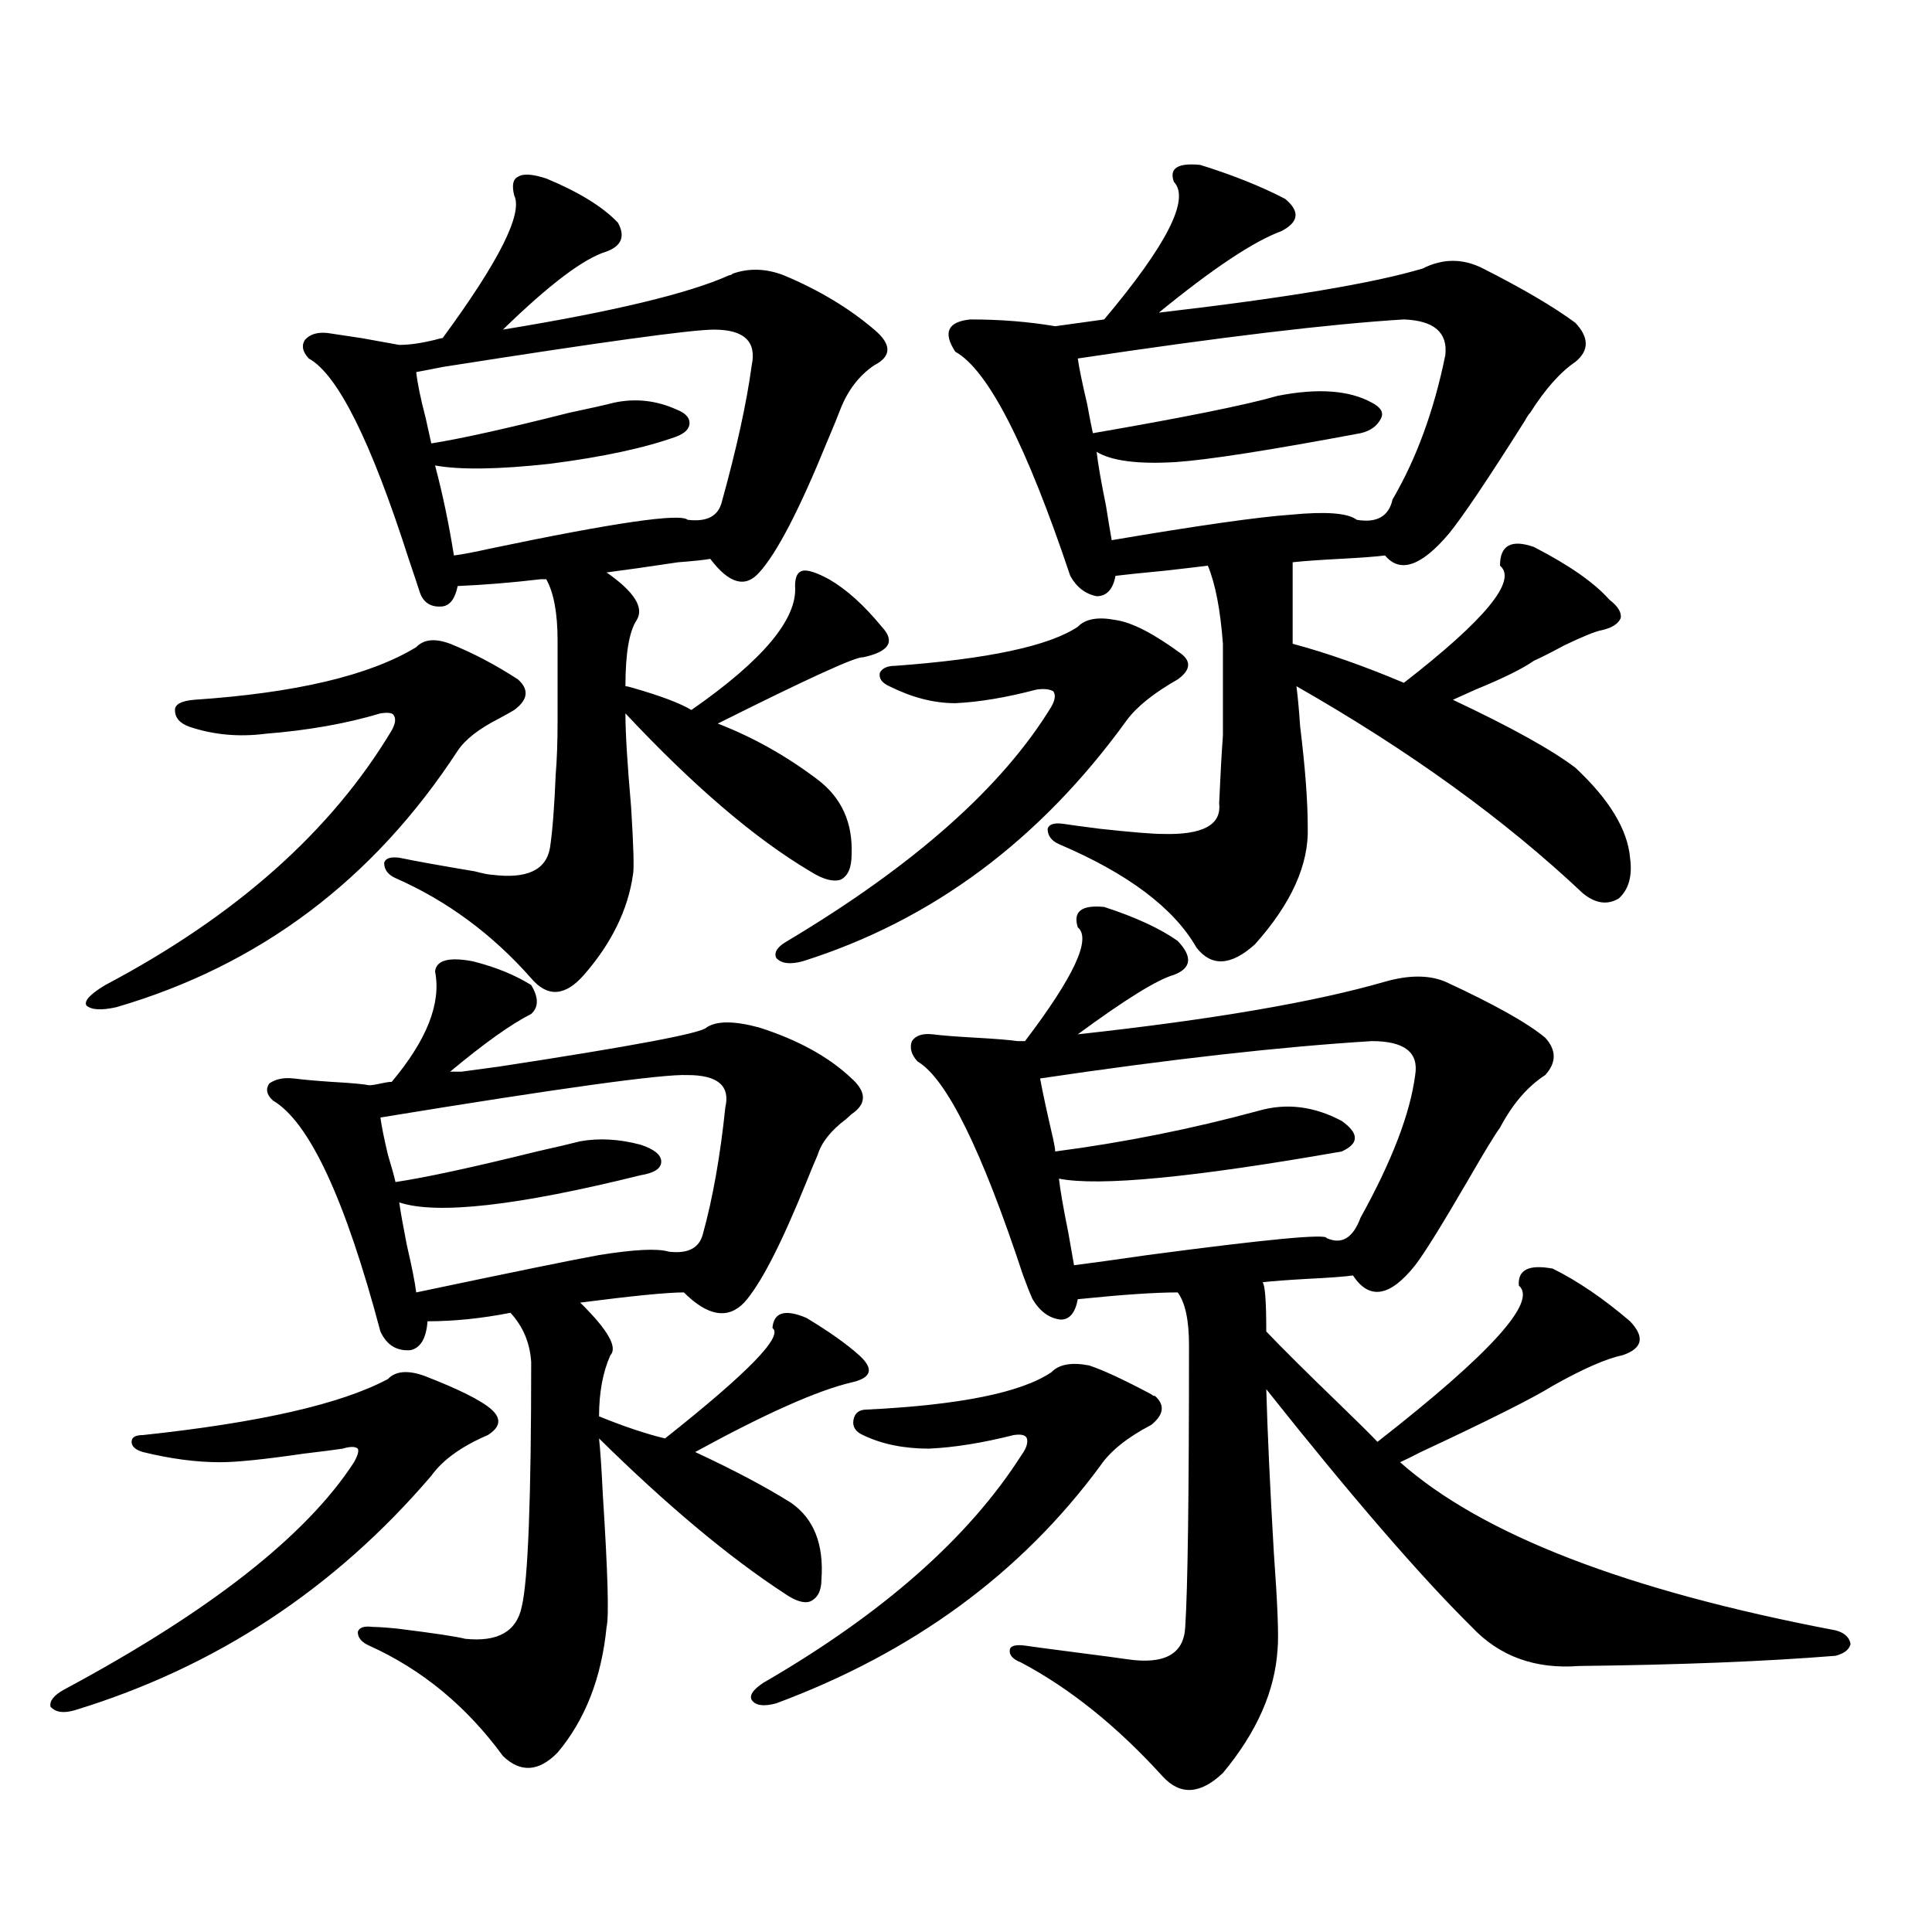
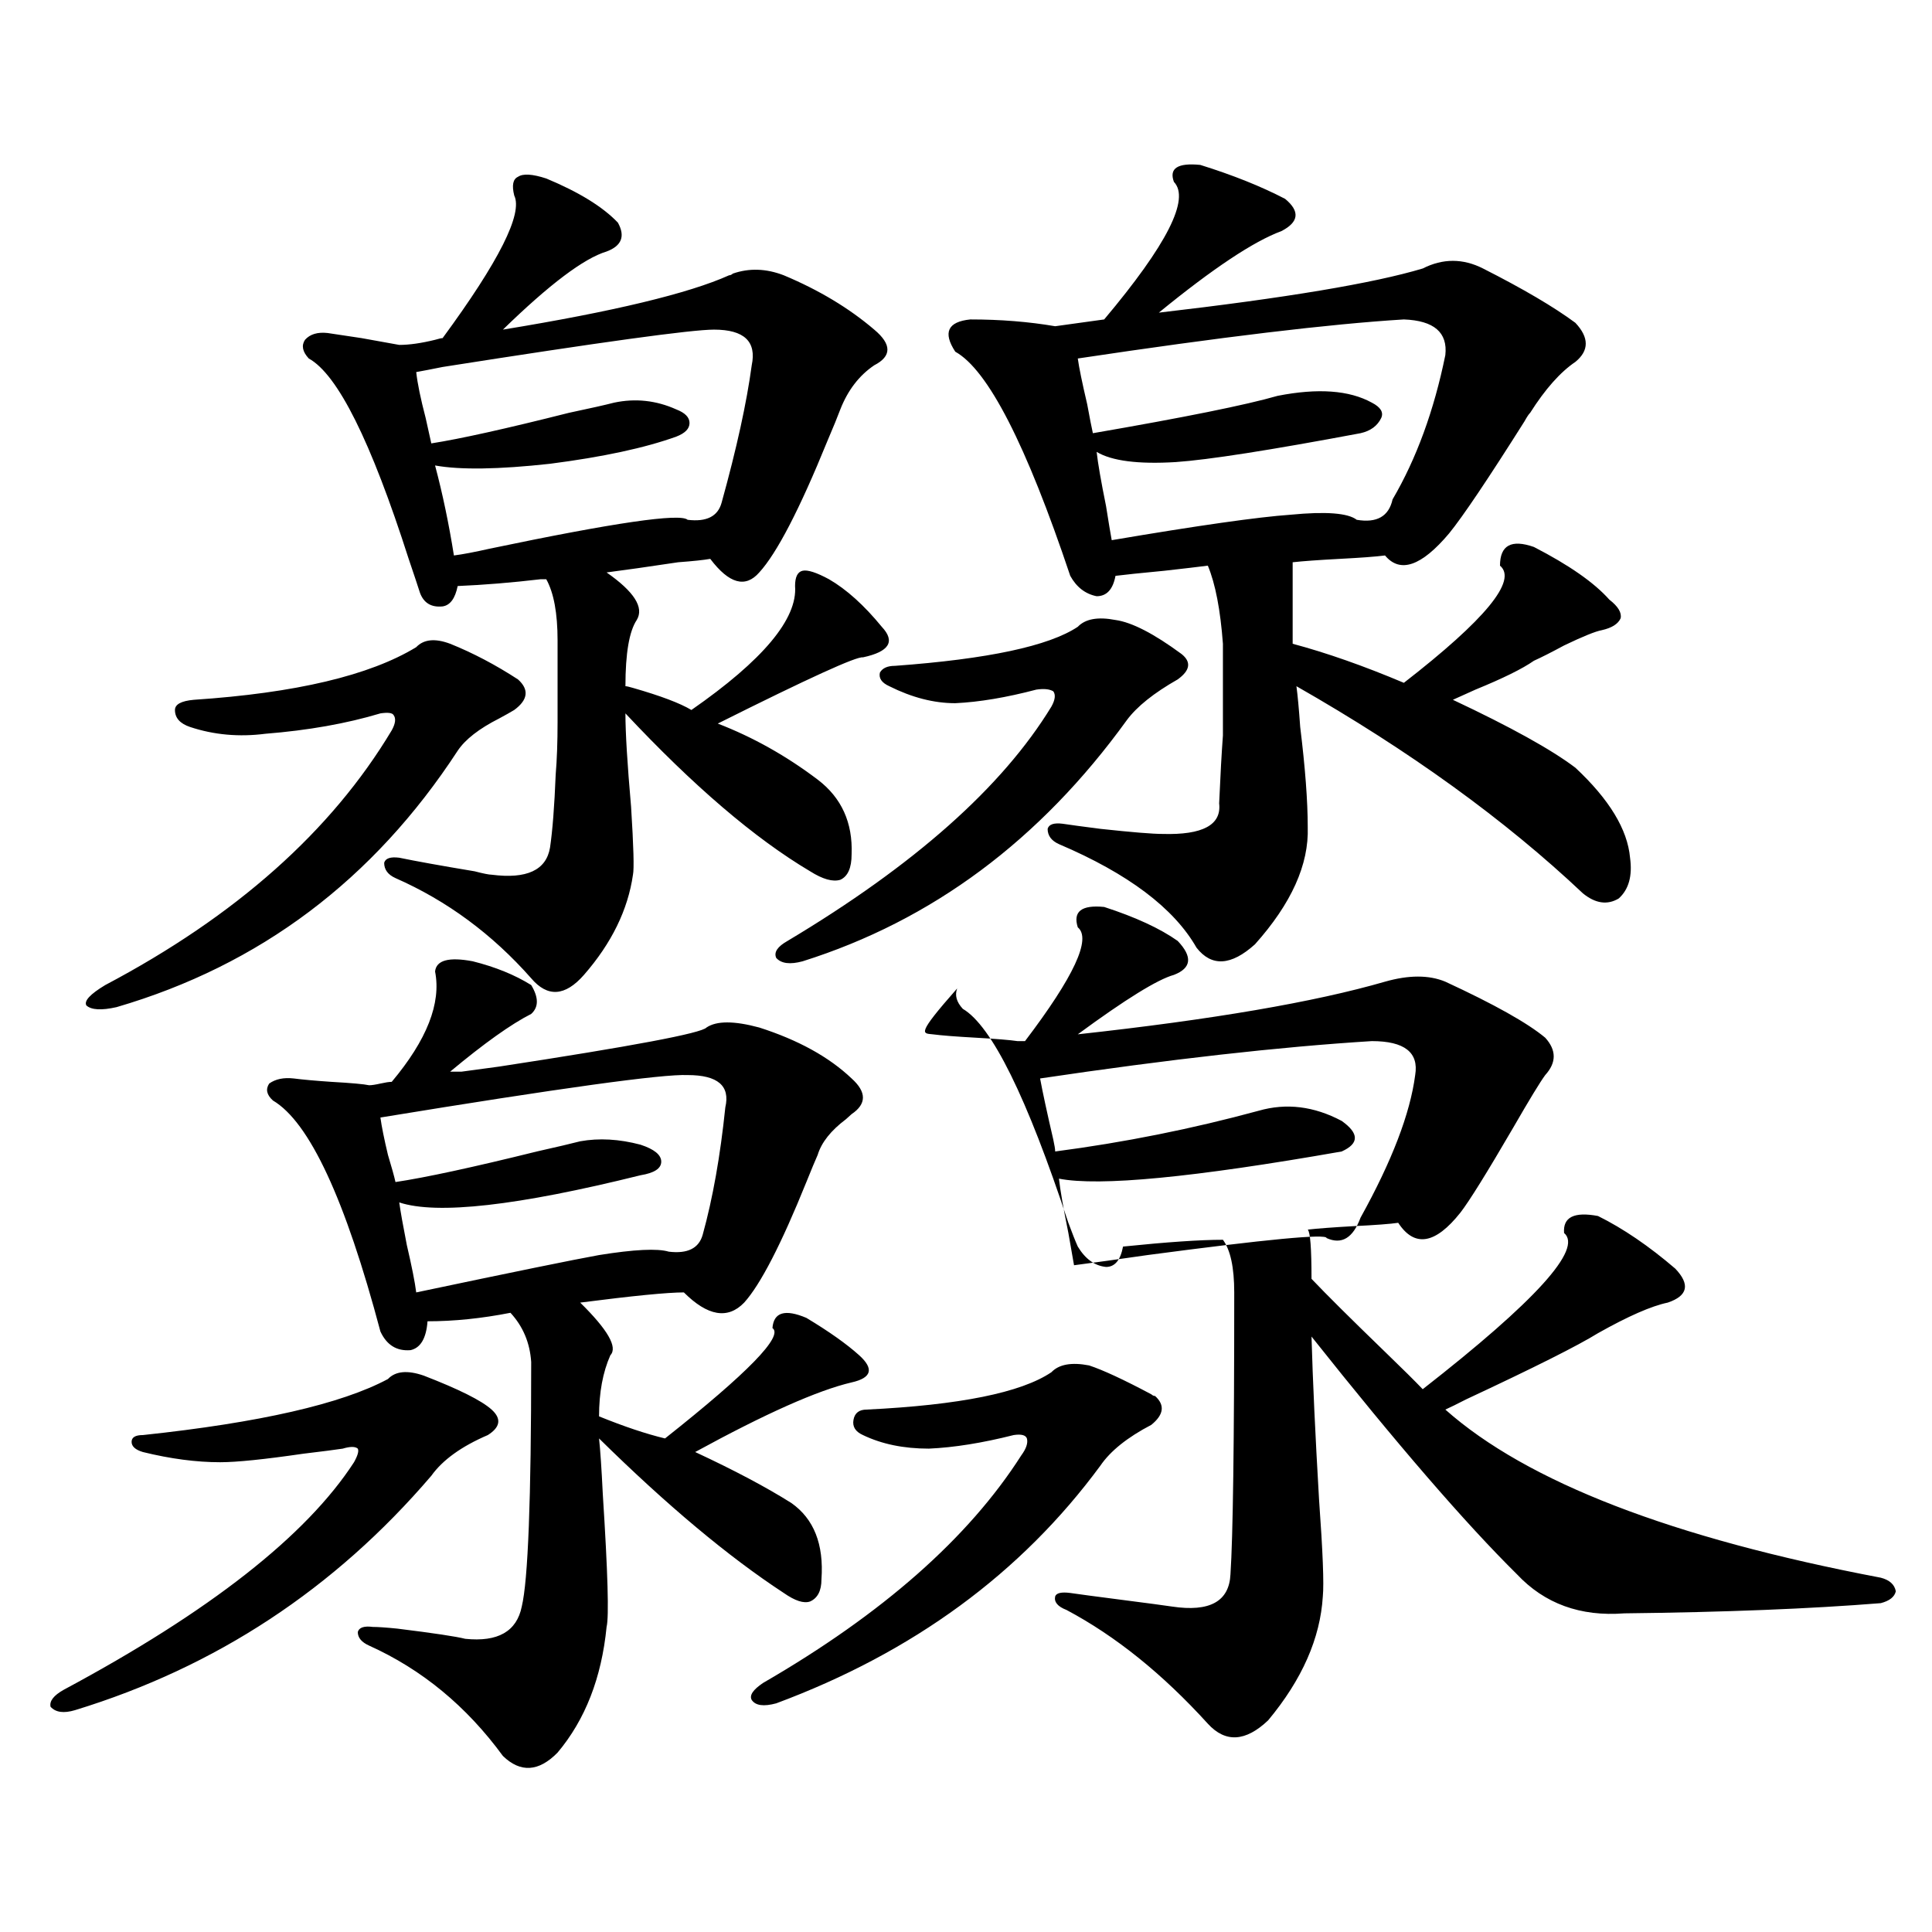
<svg xmlns="http://www.w3.org/2000/svg" version="1.1" id="图层_1" x="0px" y="0px" width="1000px" height="1000px" viewBox="0 0 1000 1000" enable-background="new 0 0 1000 1000" xml:space="preserve">
-   <path d="M219.336,712.02c18.201,7.031,29.908,12.896,35.121,17.578c5.198,4.696,4.543,9.091-1.951,13.184  c-13.658,5.864-23.414,12.896-29.268,21.094c-50.09,58.585-111.552,99.015-184.386,121.289c-5.854,1.758-10.091,1.167-12.683-1.758  c-0.655-2.938,1.616-5.864,6.829-8.789c75.44-40.43,125.516-79.679,150.24-117.773c1.951-3.516,2.592-5.851,1.951-7.031  c-1.311-1.167-3.902-1.167-7.805,0c-3.902,0.591-10.731,1.47-20.487,2.637c-20.167,2.938-34.48,4.395-42.926,4.395  c-12.362,0-25.7-1.758-39.999-5.273c-3.902-1.167-5.854-2.925-5.854-5.273c0-2.335,1.951-3.516,5.854-3.516  c60.486-6.44,102.757-16.108,126.826-29.004C204.702,709.685,210.876,709.095,219.336,712.02z M232.994,333.211  c11.707,4.696,23.414,10.849,35.121,18.457c5.854,5.273,5.198,10.547-1.951,15.82c-1.951,1.181-4.558,2.637-7.805,4.395  c-10.411,5.273-17.561,10.849-21.463,16.699C193.315,455.379,134.46,499.626,60.315,521.297c-7.805,1.758-13.018,1.47-15.609-0.879  c-1.311-2.335,1.951-5.851,9.756-10.547c67.636-35.733,117.07-79.679,148.289-131.836c1.951-3.516,2.271-6.152,0.976-7.91  c-0.655-1.167-2.927-1.456-6.829-0.879c-17.561,5.273-37.407,8.789-59.511,10.547c-13.658,1.758-26.676,0.591-39.023-3.516  c-5.213-1.758-7.805-4.683-7.805-8.789c0-2.925,3.247-4.683,9.756-5.273c52.682-3.516,91.05-12.593,115.119-27.246  C219.336,330.876,225.189,330.286,232.994,333.211z M238.848,554.695c4.543-0.577,11.052-1.456,19.512-2.637  c68.932-10.547,104.708-17.276,107.314-20.215c5.198-3.516,14.299-3.516,27.316,0c20.152,6.454,36.097,15.243,47.804,26.367  c7.805,7.031,7.805,13.184,0,18.457c-0.655,0.591-1.631,1.47-2.927,2.637c-7.805,5.864-12.683,12.017-14.634,18.457  c-1.311,2.938-3.262,7.622-5.854,14.063c-13.018,32.231-23.749,53.036-32.194,62.402c-8.46,8.789-18.871,7.031-31.219-5.273  c-8.46,0-26.341,1.758-53.657,5.273c14.299,14.063,19.512,23.153,15.609,27.246c-3.902,8.789-5.854,19.336-5.854,31.641  c13.003,5.273,24.39,9.091,34.146,11.426c42.926-33.976,61.462-53.022,55.608-57.129c0.641-8.198,6.494-9.956,17.561-5.273  c11.707,7.031,20.808,13.485,27.316,19.336c3.902,3.516,5.519,6.454,4.878,8.789c-0.655,2.349-3.582,4.106-8.78,5.273  c-17.561,4.106-44.557,16.122-80.974,36.035c20.152,9.38,36.737,18.169,49.755,26.367c11.707,8.212,16.905,21.396,15.609,39.551  c0,5.851-1.951,9.668-5.854,11.426c-3.262,1.167-7.805-0.302-13.658-4.395c-28.627-18.745-60.486-45.401-95.607-79.98  c0.641,5.864,1.296,15.532,1.951,29.004c2.592,40.43,3.247,63.281,1.951,68.555c-2.606,26.367-11.066,48.038-25.365,65.039  c-9.756,9.956-19.191,10.547-28.292,1.758c-18.871-25.79-41.95-44.824-69.267-57.129c-3.902-1.758-5.854-4.106-5.854-7.031  c0.641-2.349,3.247-3.228,7.805-2.637c2.592,0,6.829,0.288,12.683,0.879c18.856,2.335,30.563,4.093,35.121,5.273  c16.905,1.758,26.661-3.817,29.268-16.699c3.247-13.472,4.878-55.659,4.878-126.563c-0.655-9.956-4.237-18.457-10.731-25.488  c-14.969,2.938-29.268,4.395-42.926,4.395c-0.655,8.789-3.582,13.774-8.78,14.941c-7.164,0.591-12.362-2.637-15.609-9.668  c-18.216-68.555-36.752-108.394-55.608-119.531c-3.262-2.925-3.902-5.851-1.951-8.789c3.247-2.335,7.47-3.214,12.683-2.637  c4.543,0.591,11.052,1.181,19.512,1.758c10.396,0.591,16.905,1.181,19.512,1.758c1.296,0,3.247-0.288,5.854-0.879  c2.592-0.577,4.543-0.879,5.854-0.879c18.201-21.671,25.686-40.718,22.438-57.129c0.641-5.851,7.149-7.608,19.512-5.273  c11.707,2.938,21.783,7.031,30.243,12.305c3.902,6.454,3.902,11.426,0,14.941c-10.411,5.273-24.39,15.243-41.95,29.883H238.848z   M169.581,172.371c3.902,0.591,9.756,1.47,17.561,2.637c9.756,1.758,16.25,2.938,19.512,3.516c5.198,0,11.372-0.879,18.536-2.637  c1.951-0.577,3.247-0.879,3.902-0.879c29.268-39.839,41.615-64.448,37.072-73.828c-1.311-5.273-0.655-8.487,1.951-9.668  c2.592-1.758,7.47-1.456,14.634,0.879c16.905,7.031,29.268,14.653,37.072,22.852c3.902,7.031,1.951,12.017-5.854,14.941  c-11.707,3.516-29.603,17.001-53.657,40.43c57.225-9.366,96.248-18.745,117.07-28.125c0.641,0,1.296-0.288,1.951-0.879  c8.445-2.925,17.226-2.637,26.341,0.879c18.201,7.622,33.811,17.001,46.828,28.125c9.101,7.622,9.101,13.774,0,18.457  c-7.805,5.273-13.658,12.896-17.561,22.852c-1.311,3.516-3.582,9.091-6.829,16.699c-14.313,35.156-26.021,57.72-35.121,67.676  c-7.164,8.212-15.609,5.864-25.365-7.031c-3.262,0.591-8.78,1.181-16.585,1.758c-15.609,2.349-27.972,4.106-37.072,5.273  c14.299,9.97,19.512,18.169,15.609,24.609c-3.902,5.864-5.854,17.29-5.854,34.277c0.641,0,1.951,0.302,3.902,0.879  c14.299,4.106,24.39,7.91,30.243,11.426c37.072-25.776,54.953-47.159,53.657-64.16c0-4.683,1.296-7.319,3.902-7.91  c2.592-0.577,7.149,0.879,13.658,4.395c9.101,5.273,18.201,13.485,27.316,24.609c7.149,7.622,3.902,12.896-9.756,15.82  c-3.262-0.577-28.292,10.849-75.12,34.277c18.201,7.031,35.441,16.699,51.706,29.004c12.348,9.38,18.201,22.274,17.561,38.672  c0,7.031-1.951,11.426-5.854,13.184c-3.902,1.181-9.115-0.288-15.609-4.395c-28.627-16.987-60.486-44.233-95.607-81.738  c0,9.97,0.976,26.079,2.927,48.34c1.296,20.517,1.616,32.231,0.976,35.156c-2.606,18.169-11.066,35.458-25.365,51.855  c-9.756,11.138-18.871,11.728-27.316,1.758c-20.167-22.852-43.581-40.128-70.242-51.855c-3.902-1.758-5.854-4.395-5.854-7.91  c0.641-2.335,3.247-3.214,7.805-2.637c8.445,1.758,21.463,4.106,39.023,7.031c4.543,1.181,7.47,1.758,8.78,1.758  c18.201,2.349,28.292-2.335,30.243-14.063c1.296-8.789,2.271-21.382,2.927-37.793c0.641-7.608,0.976-16.699,0.976-27.246  c0-9.366,0-23.429,0-42.188c0-14.063-1.951-24.609-5.854-31.641c-0.655,0-1.631,0-2.927,0c-14.969,1.758-29.268,2.938-42.926,3.516  c-1.311,6.454-3.902,9.97-7.805,10.547c-5.854,0.591-9.756-1.758-11.707-7.031c-1.311-4.093-3.262-9.956-5.854-17.578  c-19.512-60.933-36.752-95.499-51.706-103.711c-3.262-3.516-3.902-6.729-1.951-9.668  C160.466,172.962,164.368,171.794,169.581,172.371z M355.918,556.453c-13.018-0.577-66.02,6.743-159.021,21.973  c0.641,4.696,1.951,11.138,3.902,19.336c1.951,6.454,3.247,11.138,3.902,14.063c15.609-2.335,39.999-7.608,73.169-15.82  c10.396-2.335,17.881-4.093,22.438-5.273c9.756-1.758,20.152-1.167,31.219,1.758c7.149,2.349,10.731,5.273,10.731,8.789  s-3.582,5.864-10.731,7.031c-63.748,15.82-105.363,20.517-124.875,14.063c0.641,4.696,1.951,12.017,3.902,21.973  c2.592,11.138,4.223,19.336,4.878,24.609c50.075-10.547,81.614-16.987,94.632-19.336c18.201-2.925,30.243-3.516,36.097-1.758  c9.756,1.181,15.609-1.758,17.561-8.789c5.198-18.745,9.101-40.718,11.707-65.918C378.021,562.028,371.527,556.453,355.918,556.453z   M369.576,170.613c-11.707,0-58.535,6.454-140.484,19.336c-5.854,1.181-10.411,2.06-13.658,2.637  c0.641,5.864,2.271,13.774,4.878,23.73c1.296,5.864,2.271,10.259,2.927,13.184c14.954-2.335,38.688-7.608,71.218-15.82  c11.052-2.335,18.856-4.093,23.414-5.273c11.052-2.335,21.783-1.167,32.194,3.516c4.543,1.758,6.829,4.106,6.829,7.031  c0,2.938-2.286,5.273-6.829,7.031c-16.265,5.864-38.048,10.547-65.364,14.063c-26.676,2.938-46.508,3.228-59.511,0.879  c3.902,14.653,7.149,30.185,9.756,46.582c4.543-0.577,10.731-1.758,18.536-3.516c64.389-13.472,98.534-18.457,102.437-14.941  c9.756,1.181,15.609-1.758,17.561-8.789c7.805-28.125,13.003-51.855,15.609-71.191C391.68,176.766,385.186,170.613,369.576,170.613z   M563.718,706.746c7.149,2.349,17.881,7.333,32.194,14.941c0.641,0.591,1.296,0.879,1.951,0.879  c5.198,4.696,4.543,9.668-1.951,14.941c-12.362,6.454-21.143,13.485-26.341,21.094c-40.975,55.673-96.918,96.68-167.801,123.047  c-6.509,1.758-10.731,1.167-12.683-1.758c-1.311-2.349,0.641-5.273,5.854-8.789c61.782-35.747,106.339-74.995,133.655-117.773  c2.592-3.516,3.567-6.44,2.927-8.789c-0.655-1.758-2.927-2.335-6.829-1.758c-16.265,4.106-30.898,6.454-43.901,7.031  c-13.018,0-24.39-2.335-34.146-7.031c-3.902-1.758-5.533-4.395-4.878-7.91c0.641-3.516,2.927-5.273,6.829-5.273  c48.124-2.335,79.998-8.789,95.607-19.336C548.108,706.169,554.603,704.988,563.718,706.746z M577.376,320.906  c8.445,1.181,19.832,7.031,34.146,17.578c5.198,4.106,4.543,8.501-1.951,13.184c-12.362,7.031-21.143,14.063-26.341,21.094  c-44.877,62.114-100.82,103.711-167.801,124.805c-6.509,1.758-11.066,1.181-13.658-1.758c-1.311-2.925,0.641-5.851,5.854-8.789  c65.685-39.249,111.217-79.679,136.582-121.289c1.951-3.516,2.271-6.152,0.976-7.91c-1.951-1.167-4.878-1.456-8.78-0.879  c-15.609,4.106-29.603,6.454-41.95,7.031c-11.066,0-22.438-2.925-34.146-8.789c-3.902-1.758-5.533-4.093-4.878-7.031  c1.296-2.335,3.902-3.516,7.805-3.516c48.124-3.516,79.663-10.245,94.632-20.215C561.767,320.329,568.261,319.148,577.376,320.906z   M482.744,535.359c4.543,0.591,12.027,1.181,22.438,1.758c10.396,0.591,17.561,1.181,21.463,1.758h3.902  c25.365-33.398,34.466-53.022,27.316-58.887c-2.606-8.198,1.951-11.714,13.658-10.547c16.25,5.273,28.933,11.138,38.048,17.578  c7.805,8.212,7.149,14.063-1.951,17.578c-8.46,2.349-25.045,12.606-49.755,30.762c69.587-7.608,122.589-16.699,159.021-27.246  c12.348-3.516,22.759-3.516,31.219,0c25.365,11.728,42.591,21.396,51.706,29.004c5.854,6.454,5.854,12.896,0,19.336  c-9.115,5.864-16.92,14.941-23.414,27.246c-2.606,3.516-8.14,12.606-16.585,27.246c-13.658,23.442-22.773,38.095-27.316,43.945  c-13.018,16.411-23.749,18.169-32.194,5.273c-3.902,0.591-11.707,1.181-23.414,1.758c-10.411,0.591-18.216,1.181-23.414,1.758  c1.296,1.181,1.951,9.668,1.951,25.488c7.805,8.212,20.487,20.806,38.048,37.793c9.101,8.789,15.609,15.243,19.512,19.336  c58.535-45.703,82.925-72.647,73.169-80.859c-0.655-8.198,5.198-11.124,17.561-8.789c13.003,6.454,26.341,15.532,39.999,27.246  c7.805,8.212,6.494,14.063-3.902,17.578c-8.46,1.758-20.487,7.031-36.097,15.82c-10.411,6.454-33.17,17.88-68.291,34.277  c-4.558,2.349-8.14,4.106-10.731,5.273c42.271,37.505,117.391,66.495,225.36,87.012c4.543,1.167,7.149,3.516,7.805,7.031  c-0.655,2.925-3.262,4.972-7.805,6.152c-36.432,2.925-80.653,4.683-132.68,5.273c-22.773,1.758-41.31-4.985-55.608-20.215  c-26.676-26.367-62.117-67.374-106.339-123.047c0.641,22.852,1.951,50.977,3.902,84.375c1.951,26.944,2.592,43.644,1.951,50.098  c-1.311,21.671-10.731,43.066-28.292,64.16c-11.707,11.124-22.118,11.714-31.219,1.758c-23.414-25.79-47.804-45.415-73.169-58.887  c-4.558-1.758-6.509-4.106-5.854-7.031c0.641-1.758,3.247-2.349,7.805-1.758c3.902,0.577,12.683,1.758,26.341,3.516  s22.438,2.925,26.341,3.516c19.512,2.925,29.588-2.637,30.243-16.699c1.296-19.336,1.951-67.964,1.951-145.898  c0-12.882-1.951-21.973-5.854-27.246c-11.707,0-28.947,1.181-51.706,3.516c-1.311,7.031-4.237,10.547-8.78,10.547  c-5.854-0.577-10.731-4.093-14.634-10.547c-1.311-2.925-2.927-7.031-4.878-12.305c-21.463-65.039-39.679-101.953-54.633-110.742  c-3.262-3.516-4.237-7.031-2.927-10.547C473.964,535.95,477.531,534.782,482.744,535.359z M621.277,85.359  c16.905,5.273,31.539,11.138,43.901,17.578c7.805,6.454,7.149,12.017-1.951,16.699c-14.313,5.273-35.456,19.336-63.413,42.188  c65.685-7.608,111.217-15.229,136.582-22.852c10.396-5.273,20.808-5.273,31.219,0c20.808,10.547,36.737,19.927,47.804,28.125  c7.149,7.622,7.149,14.364,0,20.215c-7.805,5.273-15.609,14.063-23.414,26.367c-0.655,0.591-1.631,2.06-2.927,4.395  c-18.871,29.883-31.874,49.219-39.023,58.008c-14.313,17.001-25.365,20.806-33.17,11.426c-4.558,0.591-12.362,1.181-23.414,1.758  c-11.066,0.591-19.191,1.181-24.39,1.758v42.188c17.561,4.696,36.737,11.426,57.56,20.215  c42.271-32.808,58.855-53.022,49.755-60.645c0-10.547,5.854-13.761,17.561-9.668c18.201,9.38,31.219,18.457,39.023,27.246  c4.543,3.516,6.494,6.743,5.854,9.668c-1.311,2.938-4.558,4.985-9.756,6.152c-3.262,0.591-9.756,3.228-19.512,7.91  c-6.509,3.516-11.707,6.152-15.609,7.91c-5.854,4.106-15.944,9.091-30.243,14.941c-5.213,2.349-9.115,4.106-11.707,5.273  c29.908,14.063,51.051,25.79,63.413,35.156c17.561,16.411,26.981,31.942,28.292,46.582c1.296,9.38-0.655,16.411-5.854,21.094  c-5.854,3.516-12.042,2.637-18.536-2.637c-40.334-38.081-89.754-73.828-148.289-107.227c0.641,4.696,1.296,11.728,1.951,21.094  c2.592,21.094,3.902,38.384,3.902,51.855c0.641,19.336-8.46,39.551-27.316,60.645c-12.362,11.138-22.438,11.728-30.243,1.758  c-11.707-20.503-35.456-38.37-71.218-53.613c-3.902-1.758-5.854-4.395-5.854-7.91c0.641-2.335,3.247-3.214,7.805-2.637  c3.902,0.591,10.396,1.47,19.512,2.637c16.25,1.758,26.981,2.637,32.194,2.637c20.808,0.591,30.563-4.683,29.268-15.82  c0.641-14.64,1.296-26.367,1.951-35.156c0-6.44,0-22.261,0-47.461c-1.311-17.578-3.902-31.05-7.805-40.43  c-4.558,0.591-12.042,1.47-22.438,2.637c-12.362,1.181-20.822,2.06-25.365,2.637c-1.311,7.031-4.558,10.547-9.756,10.547  c-5.854-1.167-10.411-4.683-13.658-10.547c-22.773-67.964-42.605-106.636-59.511-116.016c-6.509-9.956-3.902-15.519,7.805-16.699  c15.609,0,30.243,1.181,43.901,3.516l25.365-3.516c32.515-38.672,44.542-62.402,36.097-71.191  C605.013,87.117,609.57,84.192,621.277,85.359z M710.056,538.875c-47.483,2.938-104.723,9.38-171.703,19.336  c1.296,7.031,3.567,17.578,6.829,31.641c0.641,2.938,0.976,4.985,0.976,6.152c35.762-4.683,70.883-11.714,105.363-21.094  c14.299-4.093,28.612-2.335,42.926,5.273c9.101,6.454,9.101,11.728,0,15.82c-76.751,13.485-125.53,18.169-146.338,14.063  c0.641,5.864,2.271,15.243,4.878,28.125c1.296,7.622,2.271,13.184,2.927,16.699c9.101-1.167,21.783-2.925,38.048-5.273  c61.782-8.198,92.681-11.124,92.681-8.789c7.805,3.516,13.658,0,17.561-10.547c16.25-29.292,25.686-53.901,28.292-73.828  C734.445,544.739,726.961,538.875,710.056,538.875z M726.641,165.34c-38.383,2.349-94.632,9.091-168.776,20.215  c0.641,4.696,2.271,12.606,4.878,23.73c1.296,7.031,2.271,12.017,2.927,14.941c47.469-8.198,79.343-14.64,95.607-19.336  c20.808-4.093,37.072-2.925,48.779,3.516c4.543,2.349,6.174,4.985,4.878,7.91c-1.951,4.106-5.533,6.743-10.731,7.91  c-46.828,8.789-78.702,13.774-95.607,14.941c-19.512,1.181-33.17-0.577-40.975-5.273c0.641,5.864,2.271,15.243,4.878,28.125  c1.296,8.212,2.271,14.063,2.927,17.578c44.877-7.608,75.761-12.003,92.681-13.184c18.201-1.758,29.588-0.879,34.146,2.637  c10.396,1.758,16.585-1.758,18.536-10.547c12.348-21.094,21.463-45.991,27.316-74.707  C749.399,172.083,742.25,165.931,726.641,165.34z" />
+   <path d="M219.336,712.02c18.201,7.031,29.908,12.896,35.121,17.578c5.198,4.696,4.543,9.091-1.951,13.184  c-13.658,5.864-23.414,12.896-29.268,21.094c-50.09,58.585-111.552,99.015-184.386,121.289c-5.854,1.758-10.091,1.167-12.683-1.758  c-0.655-2.938,1.616-5.864,6.829-8.789c75.44-40.43,125.516-79.679,150.24-117.773c1.951-3.516,2.592-5.851,1.951-7.031  c-1.311-1.167-3.902-1.167-7.805,0c-3.902,0.591-10.731,1.47-20.487,2.637c-20.167,2.938-34.48,4.395-42.926,4.395  c-12.362,0-25.7-1.758-39.999-5.273c-3.902-1.167-5.854-2.925-5.854-5.273c0-2.335,1.951-3.516,5.854-3.516  c60.486-6.44,102.757-16.108,126.826-29.004C204.702,709.685,210.876,709.095,219.336,712.02z M232.994,333.211  c11.707,4.696,23.414,10.849,35.121,18.457c5.854,5.273,5.198,10.547-1.951,15.82c-1.951,1.181-4.558,2.637-7.805,4.395  c-10.411,5.273-17.561,10.849-21.463,16.699C193.315,455.379,134.46,499.626,60.315,521.297c-7.805,1.758-13.018,1.47-15.609-0.879  c-1.311-2.335,1.951-5.851,9.756-10.547c67.636-35.733,117.07-79.679,148.289-131.836c1.951-3.516,2.271-6.152,0.976-7.91  c-0.655-1.167-2.927-1.456-6.829-0.879c-17.561,5.273-37.407,8.789-59.511,10.547c-13.658,1.758-26.676,0.591-39.023-3.516  c-5.213-1.758-7.805-4.683-7.805-8.789c0-2.925,3.247-4.683,9.756-5.273c52.682-3.516,91.05-12.593,115.119-27.246  C219.336,330.876,225.189,330.286,232.994,333.211z M238.848,554.695c4.543-0.577,11.052-1.456,19.512-2.637  c68.932-10.547,104.708-17.276,107.314-20.215c5.198-3.516,14.299-3.516,27.316,0c20.152,6.454,36.097,15.243,47.804,26.367  c7.805,7.031,7.805,13.184,0,18.457c-0.655,0.591-1.631,1.47-2.927,2.637c-7.805,5.864-12.683,12.017-14.634,18.457  c-1.311,2.938-3.262,7.622-5.854,14.063c-13.018,32.231-23.749,53.036-32.194,62.402c-8.46,8.789-18.871,7.031-31.219-5.273  c-8.46,0-26.341,1.758-53.657,5.273c14.299,14.063,19.512,23.153,15.609,27.246c-3.902,8.789-5.854,19.336-5.854,31.641  c13.003,5.273,24.39,9.091,34.146,11.426c42.926-33.976,61.462-53.022,55.608-57.129c0.641-8.198,6.494-9.956,17.561-5.273  c11.707,7.031,20.808,13.485,27.316,19.336c3.902,3.516,5.519,6.454,4.878,8.789c-0.655,2.349-3.582,4.106-8.78,5.273  c-17.561,4.106-44.557,16.122-80.974,36.035c20.152,9.38,36.737,18.169,49.755,26.367c11.707,8.212,16.905,21.396,15.609,39.551  c0,5.851-1.951,9.668-5.854,11.426c-3.262,1.167-7.805-0.302-13.658-4.395c-28.627-18.745-60.486-45.401-95.607-79.98  c0.641,5.864,1.296,15.532,1.951,29.004c2.592,40.43,3.247,63.281,1.951,68.555c-2.606,26.367-11.066,48.038-25.365,65.039  c-9.756,9.956-19.191,10.547-28.292,1.758c-18.871-25.79-41.95-44.824-69.267-57.129c-3.902-1.758-5.854-4.106-5.854-7.031  c0.641-2.349,3.247-3.228,7.805-2.637c2.592,0,6.829,0.288,12.683,0.879c18.856,2.335,30.563,4.093,35.121,5.273  c16.905,1.758,26.661-3.817,29.268-16.699c3.247-13.472,4.878-55.659,4.878-126.563c-0.655-9.956-4.237-18.457-10.731-25.488  c-14.969,2.938-29.268,4.395-42.926,4.395c-0.655,8.789-3.582,13.774-8.78,14.941c-7.164,0.591-12.362-2.637-15.609-9.668  c-18.216-68.555-36.752-108.394-55.608-119.531c-3.262-2.925-3.902-5.851-1.951-8.789c3.247-2.335,7.47-3.214,12.683-2.637  c4.543,0.591,11.052,1.181,19.512,1.758c10.396,0.591,16.905,1.181,19.512,1.758c1.296,0,3.247-0.288,5.854-0.879  c2.592-0.577,4.543-0.879,5.854-0.879c18.201-21.671,25.686-40.718,22.438-57.129c0.641-5.851,7.149-7.608,19.512-5.273  c11.707,2.938,21.783,7.031,30.243,12.305c3.902,6.454,3.902,11.426,0,14.941c-10.411,5.273-24.39,15.243-41.95,29.883H238.848z   M169.581,172.371c3.902,0.591,9.756,1.47,17.561,2.637c9.756,1.758,16.25,2.938,19.512,3.516c5.198,0,11.372-0.879,18.536-2.637  c1.951-0.577,3.247-0.879,3.902-0.879c29.268-39.839,41.615-64.448,37.072-73.828c-1.311-5.273-0.655-8.487,1.951-9.668  c2.592-1.758,7.47-1.456,14.634,0.879c16.905,7.031,29.268,14.653,37.072,22.852c3.902,7.031,1.951,12.017-5.854,14.941  c-11.707,3.516-29.603,17.001-53.657,40.43c57.225-9.366,96.248-18.745,117.07-28.125c0.641,0,1.296-0.288,1.951-0.879  c8.445-2.925,17.226-2.637,26.341,0.879c18.201,7.622,33.811,17.001,46.828,28.125c9.101,7.622,9.101,13.774,0,18.457  c-7.805,5.273-13.658,12.896-17.561,22.852c-1.311,3.516-3.582,9.091-6.829,16.699c-14.313,35.156-26.021,57.72-35.121,67.676  c-7.164,8.212-15.609,5.864-25.365-7.031c-3.262,0.591-8.78,1.181-16.585,1.758c-15.609,2.349-27.972,4.106-37.072,5.273  c14.299,9.97,19.512,18.169,15.609,24.609c-3.902,5.864-5.854,17.29-5.854,34.277c0.641,0,1.951,0.302,3.902,0.879  c14.299,4.106,24.39,7.91,30.243,11.426c37.072-25.776,54.953-47.159,53.657-64.16c0-4.683,1.296-7.319,3.902-7.91  c2.592-0.577,7.149,0.879,13.658,4.395c9.101,5.273,18.201,13.485,27.316,24.609c7.149,7.622,3.902,12.896-9.756,15.82  c-3.262-0.577-28.292,10.849-75.12,34.277c18.201,7.031,35.441,16.699,51.706,29.004c12.348,9.38,18.201,22.274,17.561,38.672  c0,7.031-1.951,11.426-5.854,13.184c-3.902,1.181-9.115-0.288-15.609-4.395c-28.627-16.987-60.486-44.233-95.607-81.738  c0,9.97,0.976,26.079,2.927,48.34c1.296,20.517,1.616,32.231,0.976,35.156c-2.606,18.169-11.066,35.458-25.365,51.855  c-9.756,11.138-18.871,11.728-27.316,1.758c-20.167-22.852-43.581-40.128-70.242-51.855c-3.902-1.758-5.854-4.395-5.854-7.91  c0.641-2.335,3.247-3.214,7.805-2.637c8.445,1.758,21.463,4.106,39.023,7.031c4.543,1.181,7.47,1.758,8.78,1.758  c18.201,2.349,28.292-2.335,30.243-14.063c1.296-8.789,2.271-21.382,2.927-37.793c0.641-7.608,0.976-16.699,0.976-27.246  c0-9.366,0-23.429,0-42.188c0-14.063-1.951-24.609-5.854-31.641c-0.655,0-1.631,0-2.927,0c-14.969,1.758-29.268,2.938-42.926,3.516  c-1.311,6.454-3.902,9.97-7.805,10.547c-5.854,0.591-9.756-1.758-11.707-7.031c-1.311-4.093-3.262-9.956-5.854-17.578  c-19.512-60.933-36.752-95.499-51.706-103.711c-3.262-3.516-3.902-6.729-1.951-9.668  C160.466,172.962,164.368,171.794,169.581,172.371z M355.918,556.453c-13.018-0.577-66.02,6.743-159.021,21.973  c0.641,4.696,1.951,11.138,3.902,19.336c1.951,6.454,3.247,11.138,3.902,14.063c15.609-2.335,39.999-7.608,73.169-15.82  c10.396-2.335,17.881-4.093,22.438-5.273c9.756-1.758,20.152-1.167,31.219,1.758c7.149,2.349,10.731,5.273,10.731,8.789  s-3.582,5.864-10.731,7.031c-63.748,15.82-105.363,20.517-124.875,14.063c0.641,4.696,1.951,12.017,3.902,21.973  c2.592,11.138,4.223,19.336,4.878,24.609c50.075-10.547,81.614-16.987,94.632-19.336c18.201-2.925,30.243-3.516,36.097-1.758  c9.756,1.181,15.609-1.758,17.561-8.789c5.198-18.745,9.101-40.718,11.707-65.918C378.021,562.028,371.527,556.453,355.918,556.453z   M369.576,170.613c-11.707,0-58.535,6.454-140.484,19.336c-5.854,1.181-10.411,2.06-13.658,2.637  c0.641,5.864,2.271,13.774,4.878,23.73c1.296,5.864,2.271,10.259,2.927,13.184c14.954-2.335,38.688-7.608,71.218-15.82  c11.052-2.335,18.856-4.093,23.414-5.273c11.052-2.335,21.783-1.167,32.194,3.516c4.543,1.758,6.829,4.106,6.829,7.031  c0,2.938-2.286,5.273-6.829,7.031c-16.265,5.864-38.048,10.547-65.364,14.063c-26.676,2.938-46.508,3.228-59.511,0.879  c3.902,14.653,7.149,30.185,9.756,46.582c4.543-0.577,10.731-1.758,18.536-3.516c64.389-13.472,98.534-18.457,102.437-14.941  c9.756,1.181,15.609-1.758,17.561-8.789c7.805-28.125,13.003-51.855,15.609-71.191C391.68,176.766,385.186,170.613,369.576,170.613z   M563.718,706.746c7.149,2.349,17.881,7.333,32.194,14.941c0.641,0.591,1.296,0.879,1.951,0.879  c5.198,4.696,4.543,9.668-1.951,14.941c-12.362,6.454-21.143,13.485-26.341,21.094c-40.975,55.673-96.918,96.68-167.801,123.047  c-6.509,1.758-10.731,1.167-12.683-1.758c-1.311-2.349,0.641-5.273,5.854-8.789c61.782-35.747,106.339-74.995,133.655-117.773  c2.592-3.516,3.567-6.44,2.927-8.789c-0.655-1.758-2.927-2.335-6.829-1.758c-16.265,4.106-30.898,6.454-43.901,7.031  c-13.018,0-24.39-2.335-34.146-7.031c-3.902-1.758-5.533-4.395-4.878-7.91c0.641-3.516,2.927-5.273,6.829-5.273  c48.124-2.335,79.998-8.789,95.607-19.336C548.108,706.169,554.603,704.988,563.718,706.746z M577.376,320.906  c8.445,1.181,19.832,7.031,34.146,17.578c5.198,4.106,4.543,8.501-1.951,13.184c-12.362,7.031-21.143,14.063-26.341,21.094  c-44.877,62.114-100.82,103.711-167.801,124.805c-6.509,1.758-11.066,1.181-13.658-1.758c-1.311-2.925,0.641-5.851,5.854-8.789  c65.685-39.249,111.217-79.679,136.582-121.289c1.951-3.516,2.271-6.152,0.976-7.91c-1.951-1.167-4.878-1.456-8.78-0.879  c-15.609,4.106-29.603,6.454-41.95,7.031c-11.066,0-22.438-2.925-34.146-8.789c-3.902-1.758-5.533-4.093-4.878-7.031  c1.296-2.335,3.902-3.516,7.805-3.516c48.124-3.516,79.663-10.245,94.632-20.215C561.767,320.329,568.261,319.148,577.376,320.906z   M482.744,535.359c4.543,0.591,12.027,1.181,22.438,1.758c10.396,0.591,17.561,1.181,21.463,1.758h3.902  c25.365-33.398,34.466-53.022,27.316-58.887c-2.606-8.198,1.951-11.714,13.658-10.547c16.25,5.273,28.933,11.138,38.048,17.578  c7.805,8.212,7.149,14.063-1.951,17.578c-8.46,2.349-25.045,12.606-49.755,30.762c69.587-7.608,122.589-16.699,159.021-27.246  c12.348-3.516,22.759-3.516,31.219,0c25.365,11.728,42.591,21.396,51.706,29.004c5.854,6.454,5.854,12.896,0,19.336  c-2.606,3.516-8.14,12.606-16.585,27.246c-13.658,23.442-22.773,38.095-27.316,43.945  c-13.018,16.411-23.749,18.169-32.194,5.273c-3.902,0.591-11.707,1.181-23.414,1.758c-10.411,0.591-18.216,1.181-23.414,1.758  c1.296,1.181,1.951,9.668,1.951,25.488c7.805,8.212,20.487,20.806,38.048,37.793c9.101,8.789,15.609,15.243,19.512,19.336  c58.535-45.703,82.925-72.647,73.169-80.859c-0.655-8.198,5.198-11.124,17.561-8.789c13.003,6.454,26.341,15.532,39.999,27.246  c7.805,8.212,6.494,14.063-3.902,17.578c-8.46,1.758-20.487,7.031-36.097,15.82c-10.411,6.454-33.17,17.88-68.291,34.277  c-4.558,2.349-8.14,4.106-10.731,5.273c42.271,37.505,117.391,66.495,225.36,87.012c4.543,1.167,7.149,3.516,7.805,7.031  c-0.655,2.925-3.262,4.972-7.805,6.152c-36.432,2.925-80.653,4.683-132.68,5.273c-22.773,1.758-41.31-4.985-55.608-20.215  c-26.676-26.367-62.117-67.374-106.339-123.047c0.641,22.852,1.951,50.977,3.902,84.375c1.951,26.944,2.592,43.644,1.951,50.098  c-1.311,21.671-10.731,43.066-28.292,64.16c-11.707,11.124-22.118,11.714-31.219,1.758c-23.414-25.79-47.804-45.415-73.169-58.887  c-4.558-1.758-6.509-4.106-5.854-7.031c0.641-1.758,3.247-2.349,7.805-1.758c3.902,0.577,12.683,1.758,26.341,3.516  s22.438,2.925,26.341,3.516c19.512,2.925,29.588-2.637,30.243-16.699c1.296-19.336,1.951-67.964,1.951-145.898  c0-12.882-1.951-21.973-5.854-27.246c-11.707,0-28.947,1.181-51.706,3.516c-1.311,7.031-4.237,10.547-8.78,10.547  c-5.854-0.577-10.731-4.093-14.634-10.547c-1.311-2.925-2.927-7.031-4.878-12.305c-21.463-65.039-39.679-101.953-54.633-110.742  c-3.262-3.516-4.237-7.031-2.927-10.547C473.964,535.95,477.531,534.782,482.744,535.359z M621.277,85.359  c16.905,5.273,31.539,11.138,43.901,17.578c7.805,6.454,7.149,12.017-1.951,16.699c-14.313,5.273-35.456,19.336-63.413,42.188  c65.685-7.608,111.217-15.229,136.582-22.852c10.396-5.273,20.808-5.273,31.219,0c20.808,10.547,36.737,19.927,47.804,28.125  c7.149,7.622,7.149,14.364,0,20.215c-7.805,5.273-15.609,14.063-23.414,26.367c-0.655,0.591-1.631,2.06-2.927,4.395  c-18.871,29.883-31.874,49.219-39.023,58.008c-14.313,17.001-25.365,20.806-33.17,11.426c-4.558,0.591-12.362,1.181-23.414,1.758  c-11.066,0.591-19.191,1.181-24.39,1.758v42.188c17.561,4.696,36.737,11.426,57.56,20.215  c42.271-32.808,58.855-53.022,49.755-60.645c0-10.547,5.854-13.761,17.561-9.668c18.201,9.38,31.219,18.457,39.023,27.246  c4.543,3.516,6.494,6.743,5.854,9.668c-1.311,2.938-4.558,4.985-9.756,6.152c-3.262,0.591-9.756,3.228-19.512,7.91  c-6.509,3.516-11.707,6.152-15.609,7.91c-5.854,4.106-15.944,9.091-30.243,14.941c-5.213,2.349-9.115,4.106-11.707,5.273  c29.908,14.063,51.051,25.79,63.413,35.156c17.561,16.411,26.981,31.942,28.292,46.582c1.296,9.38-0.655,16.411-5.854,21.094  c-5.854,3.516-12.042,2.637-18.536-2.637c-40.334-38.081-89.754-73.828-148.289-107.227c0.641,4.696,1.296,11.728,1.951,21.094  c2.592,21.094,3.902,38.384,3.902,51.855c0.641,19.336-8.46,39.551-27.316,60.645c-12.362,11.138-22.438,11.728-30.243,1.758  c-11.707-20.503-35.456-38.37-71.218-53.613c-3.902-1.758-5.854-4.395-5.854-7.91c0.641-2.335,3.247-3.214,7.805-2.637  c3.902,0.591,10.396,1.47,19.512,2.637c16.25,1.758,26.981,2.637,32.194,2.637c20.808,0.591,30.563-4.683,29.268-15.82  c0.641-14.64,1.296-26.367,1.951-35.156c0-6.44,0-22.261,0-47.461c-1.311-17.578-3.902-31.05-7.805-40.43  c-4.558,0.591-12.042,1.47-22.438,2.637c-12.362,1.181-20.822,2.06-25.365,2.637c-1.311,7.031-4.558,10.547-9.756,10.547  c-5.854-1.167-10.411-4.683-13.658-10.547c-22.773-67.964-42.605-106.636-59.511-116.016c-6.509-9.956-3.902-15.519,7.805-16.699  c15.609,0,30.243,1.181,43.901,3.516l25.365-3.516c32.515-38.672,44.542-62.402,36.097-71.191  C605.013,87.117,609.57,84.192,621.277,85.359z M710.056,538.875c-47.483,2.938-104.723,9.38-171.703,19.336  c1.296,7.031,3.567,17.578,6.829,31.641c0.641,2.938,0.976,4.985,0.976,6.152c35.762-4.683,70.883-11.714,105.363-21.094  c14.299-4.093,28.612-2.335,42.926,5.273c9.101,6.454,9.101,11.728,0,15.82c-76.751,13.485-125.53,18.169-146.338,14.063  c0.641,5.864,2.271,15.243,4.878,28.125c1.296,7.622,2.271,13.184,2.927,16.699c9.101-1.167,21.783-2.925,38.048-5.273  c61.782-8.198,92.681-11.124,92.681-8.789c7.805,3.516,13.658,0,17.561-10.547c16.25-29.292,25.686-53.901,28.292-73.828  C734.445,544.739,726.961,538.875,710.056,538.875z M726.641,165.34c-38.383,2.349-94.632,9.091-168.776,20.215  c0.641,4.696,2.271,12.606,4.878,23.73c1.296,7.031,2.271,12.017,2.927,14.941c47.469-8.198,79.343-14.64,95.607-19.336  c20.808-4.093,37.072-2.925,48.779,3.516c4.543,2.349,6.174,4.985,4.878,7.91c-1.951,4.106-5.533,6.743-10.731,7.91  c-46.828,8.789-78.702,13.774-95.607,14.941c-19.512,1.181-33.17-0.577-40.975-5.273c0.641,5.864,2.271,15.243,4.878,28.125  c1.296,8.212,2.271,14.063,2.927,17.578c44.877-7.608,75.761-12.003,92.681-13.184c18.201-1.758,29.588-0.879,34.146,2.637  c10.396,1.758,16.585-1.758,18.536-10.547c12.348-21.094,21.463-45.991,27.316-74.707  C749.399,172.083,742.25,165.931,726.641,165.34z" />
</svg>